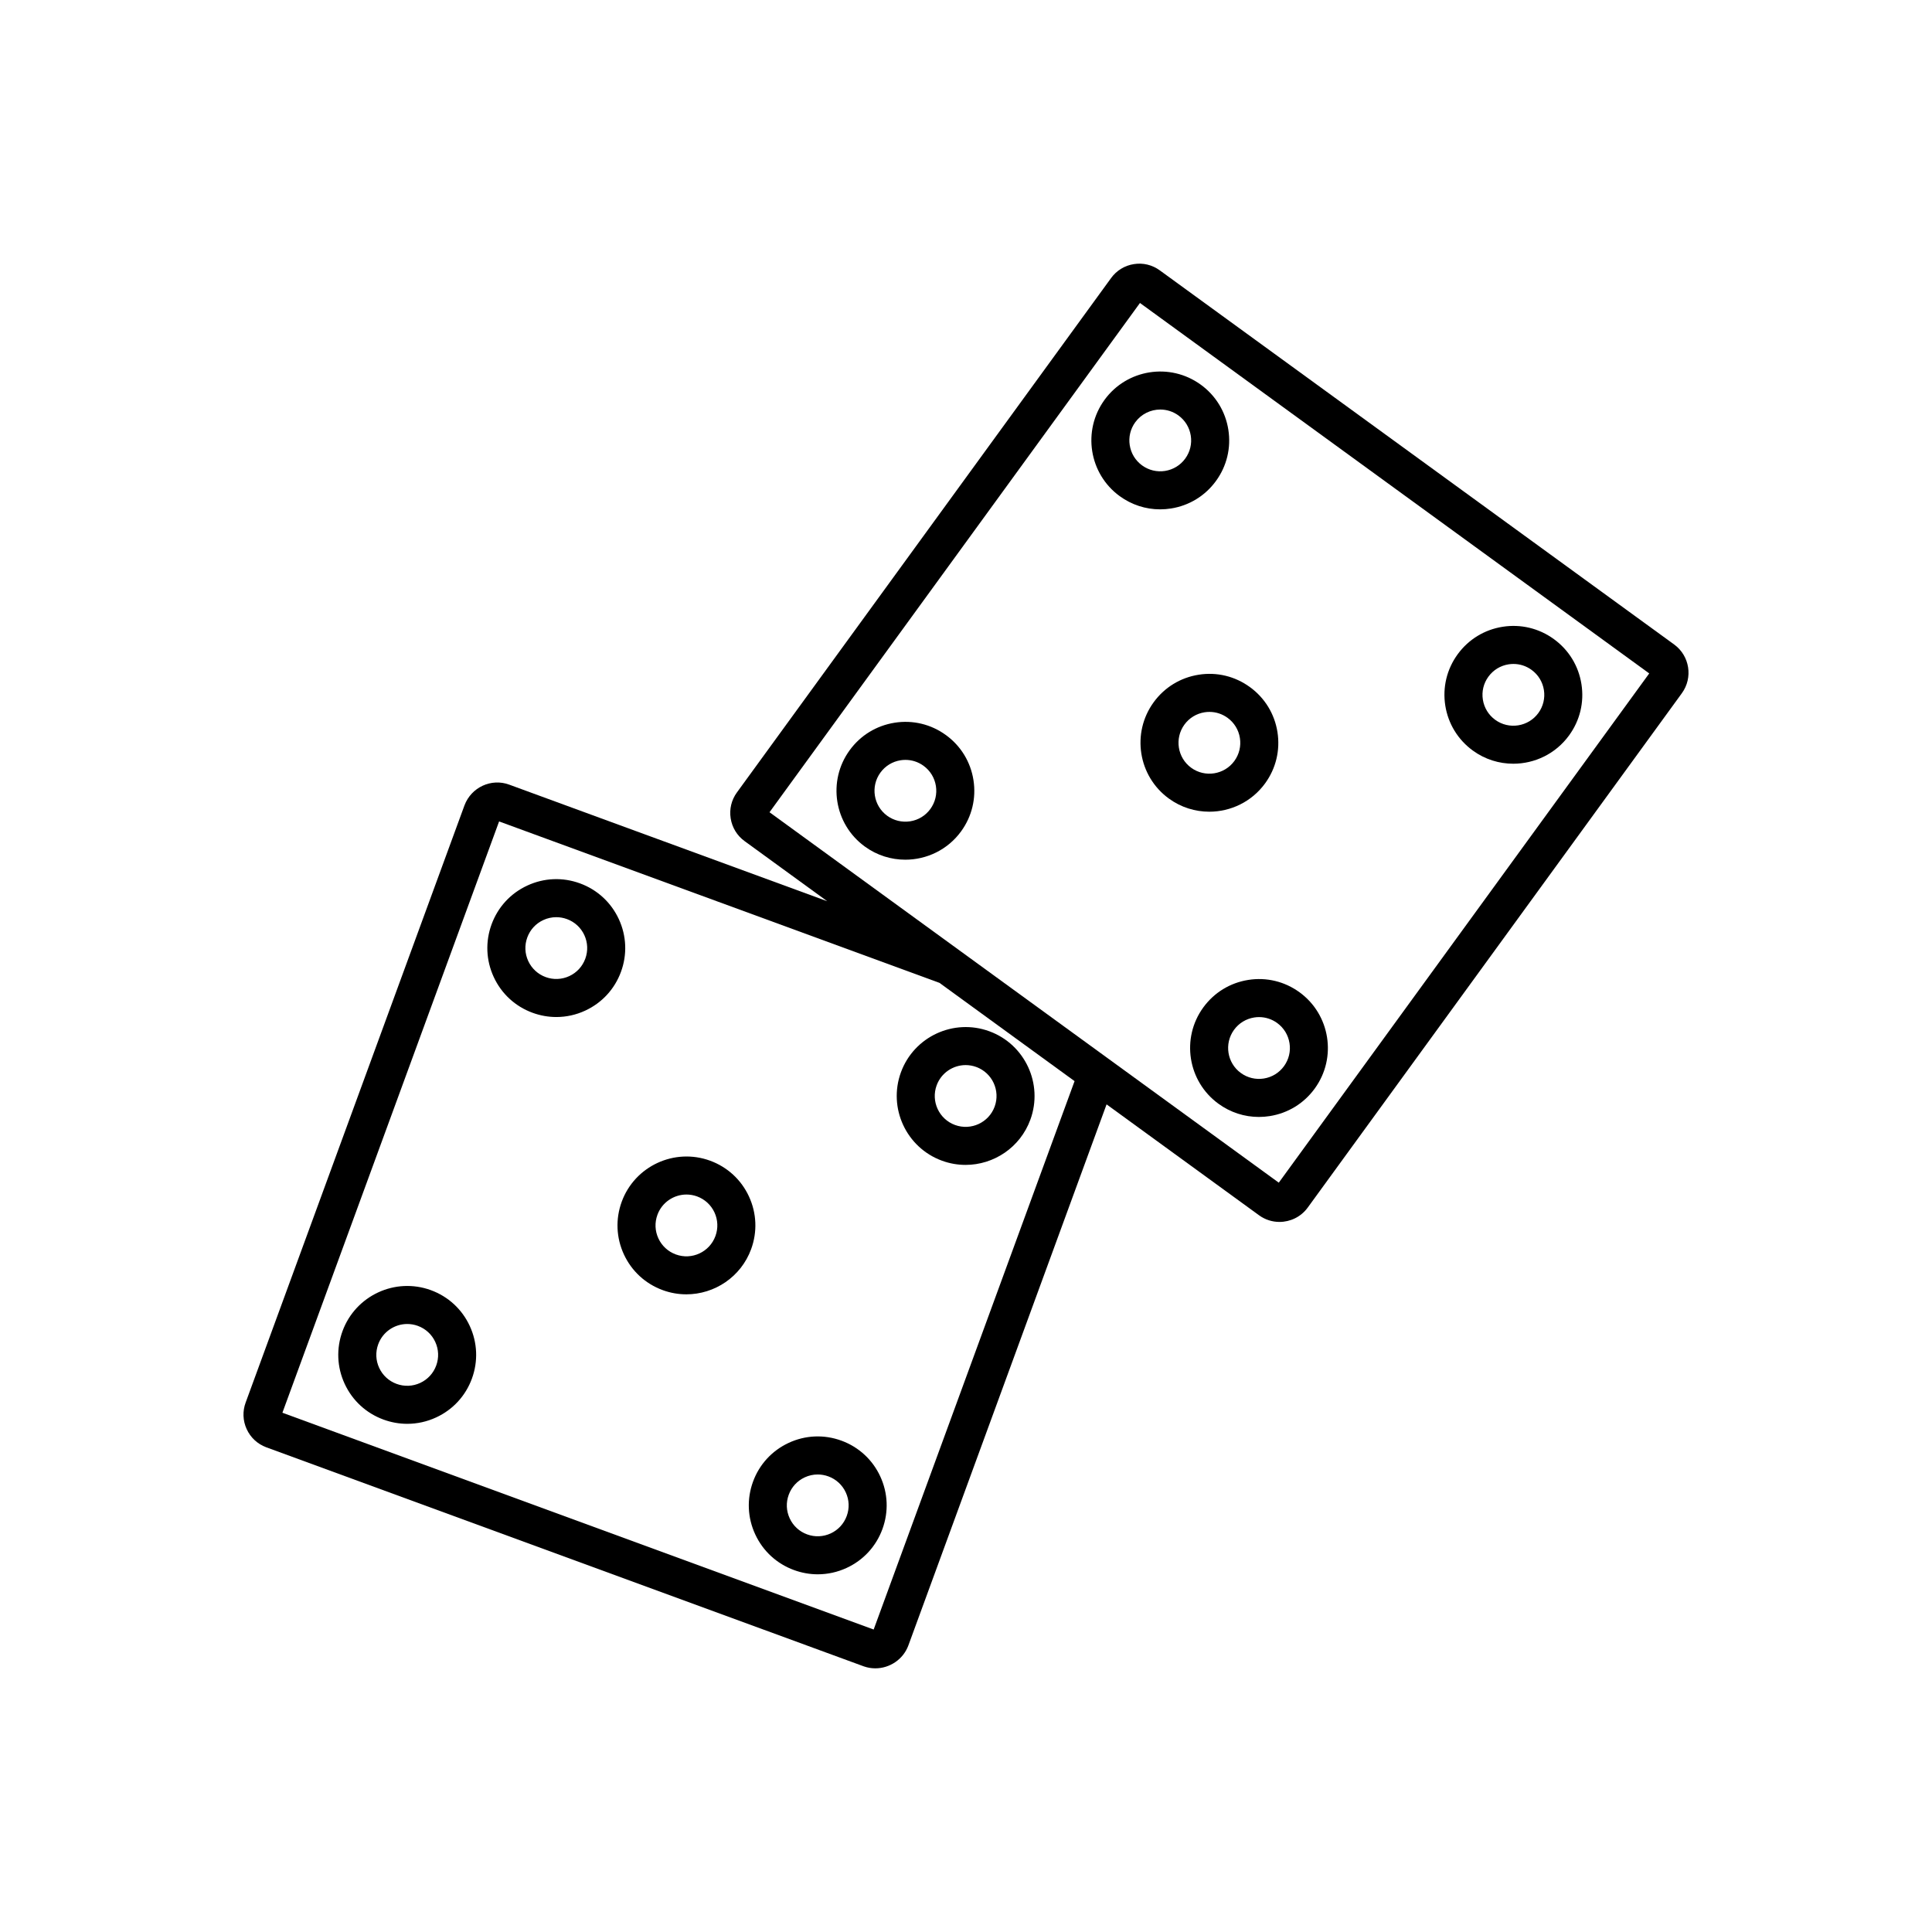
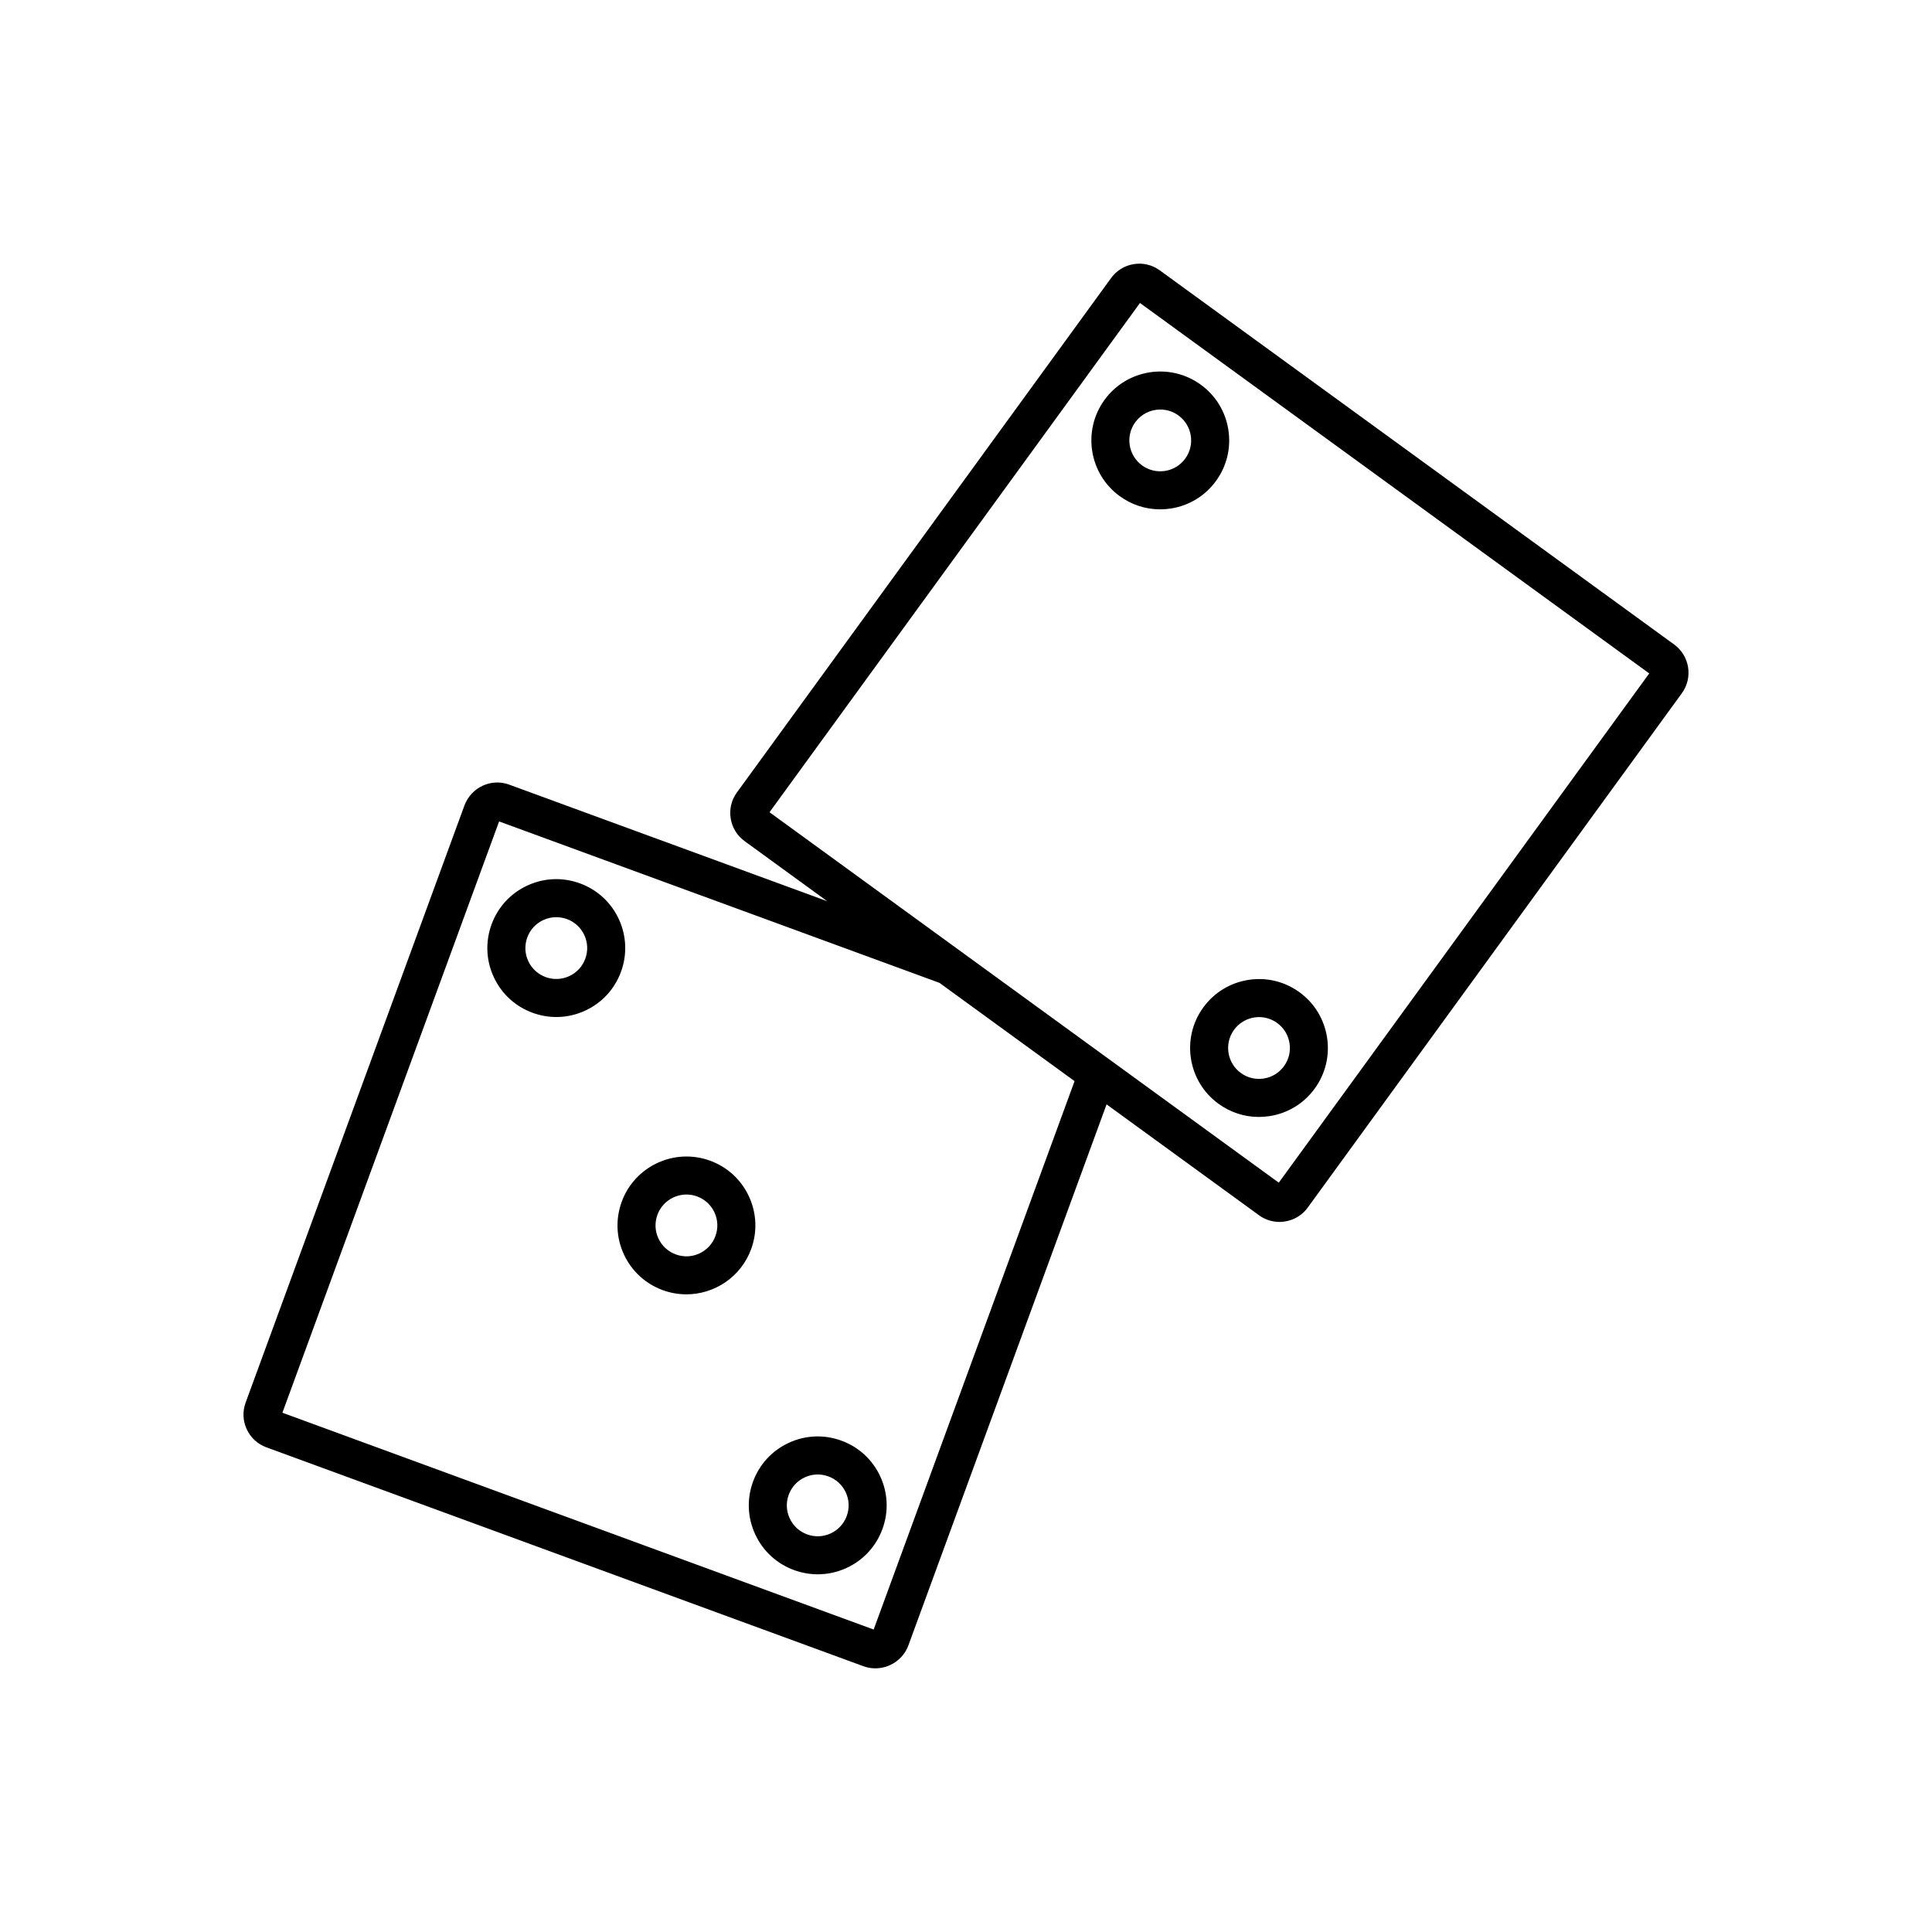
<svg xmlns="http://www.w3.org/2000/svg" fill="#000000" width="800px" height="800px" version="1.1" viewBox="144 144 512 512">
  <g>
    <path d="m342.48 461.07c-2.051-4.43-5.703-7.789-10.281-9.469h-0.004c-9.438-3.465-19.965 1.406-23.43 10.863-1.676 4.582-1.473 9.543 0.578 13.969 2.051 4.426 5.703 7.785 10.289 9.465 2.062 0.758 4.18 1.113 6.262 1.113 7.449 0 14.461-4.59 17.168-11.977 1.676-4.582 1.469-9.539-0.582-13.965zm-8.883 10.496c-1.551 4.242-6.262 6.434-10.5 4.871-2.055-0.754-3.691-2.262-4.613-4.242-0.922-1.984-1.012-4.207-0.258-6.262 1.211-3.312 4.356-5.371 7.699-5.371 0.934 0 1.883 0.16 2.809 0.5 2.051 0.754 3.688 2.262 4.609 4.242 0.914 1.984 1.008 4.207 0.254 6.262z" />
-     <path d="m258.2 485.91c-9.457-3.465-19.969 1.402-23.434 10.859-1.676 4.582-1.473 9.543 0.578 13.969 2.051 4.426 5.703 7.785 10.285 9.465 2.051 0.75 4.176 1.125 6.297 1.125 2.617 0 5.227-0.566 7.672-1.703 4.426-2.051 7.789-5.703 9.465-10.281 1.676-4.582 1.473-9.539-0.578-13.965s-5.703-7.789-10.285-9.469zm1.402 19.969c-0.754 2.051-2.258 3.688-4.242 4.609-1.98 0.918-4.211 1.012-6.258 0.258-2.055-0.754-3.691-2.262-4.613-4.242-0.922-1.984-1.012-4.207-0.258-6.262 1.211-3.312 4.356-5.371 7.695-5.371 0.934 0 1.883 0.164 2.809 0.5 2.055 0.754 3.691 2.258 4.609 4.242 0.918 1.984 1.012 4.211 0.258 6.266z" />
-     <path d="m382.76 428.16c-3.465 9.453 1.406 19.969 10.859 23.434 2.066 0.758 4.184 1.117 6.269 1.117 7.445 0 14.457-4.59 17.164-11.977 3.465-9.453-1.406-19.969-10.859-23.434-9.453-3.469-19.969 1.406-23.434 10.859zm19.965-1.398c4.238 1.555 6.422 6.266 4.867 10.504-1.551 4.238-6.258 6.418-10.504 4.867-4.238-1.555-6.422-6.266-4.867-10.504 1.211-3.312 4.356-5.371 7.695-5.371 0.934 0.004 1.883 0.164 2.809 0.504z" />
-     <path d="m307.99 387.57c-2.051-4.426-5.703-7.789-10.285-9.465-4.578-1.68-9.543-1.477-13.965 0.578-4.43 2.051-7.789 5.703-9.469 10.281-1.676 4.582-1.473 9.543 0.578 13.969 2.051 4.426 5.703 7.785 10.285 9.465 2.051 0.75 4.176 1.125 6.297 1.125 2.617 0 5.227-0.566 7.672-1.703 4.43-2.055 7.789-5.707 9.465-10.285 1.68-4.578 1.473-9.539-0.578-13.965zm-8.883 10.5c-0.754 2.051-2.258 3.691-4.242 4.609-1.98 0.914-4.211 1.012-6.258 0.258-2.055-0.754-3.691-2.262-4.613-4.242-0.922-1.984-1.012-4.207-0.258-6.262 0.754-2.055 2.258-3.691 4.242-4.609 1.094-0.508 2.262-0.762 3.438-0.762 0.953 0 1.902 0.168 2.824 0.504h0.004c2.051 0.754 3.688 2.258 4.609 4.242 0.914 1.984 1.008 4.207 0.254 6.262z" />
+     <path d="m307.99 387.57c-2.051-4.426-5.703-7.789-10.285-9.465-4.578-1.68-9.543-1.477-13.965 0.578-4.43 2.051-7.789 5.703-9.469 10.281-1.676 4.582-1.473 9.543 0.578 13.969 2.051 4.426 5.703 7.785 10.285 9.465 2.051 0.75 4.176 1.125 6.297 1.125 2.617 0 5.227-0.566 7.672-1.703 4.43-2.055 7.789-5.707 9.465-10.285 1.68-4.578 1.473-9.539-0.578-13.965zm-8.883 10.5c-0.754 2.051-2.258 3.691-4.242 4.609-1.98 0.914-4.211 1.012-6.258 0.258-2.055-0.754-3.691-2.262-4.613-4.242-0.922-1.984-1.012-4.207-0.258-6.262 0.754-2.055 2.258-3.691 4.242-4.609 1.094-0.508 2.262-0.762 3.438-0.762 0.953 0 1.902 0.168 2.824 0.504h0.004c2.051 0.754 3.688 2.258 4.609 4.242 0.914 1.984 1.008 4.207 0.254 6.262" />
    <path d="m366.99 525.79c-4.578-1.676-9.539-1.477-13.965 0.578-4.426 2.051-7.789 5.703-9.465 10.281-1.676 4.582-1.473 9.539 0.578 13.965 2.051 4.43 5.703 7.789 10.281 9.469 2.051 0.75 4.176 1.125 6.297 1.125 2.617 0 5.227-0.566 7.672-1.703 4.426-2.051 7.785-5.703 9.465-10.285 1.676-4.582 1.473-9.539-0.578-13.965-2.051-4.422-5.703-7.785-10.285-9.465zm1.402 19.965c-0.754 2.055-2.262 3.691-4.242 4.613-1.984 0.914-4.207 1.012-6.262 0.258s-3.691-2.258-4.609-4.242c-0.922-1.984-1.012-4.207-0.258-6.262 0.754-2.051 2.258-3.688 4.242-4.609 1.098-0.508 2.266-0.762 3.438-0.762 0.949 0 1.902 0.168 2.82 0.504h0.004c2.051 0.754 3.691 2.258 4.609 4.242 0.922 1.98 1.012 4.207 0.258 6.258z" />
    <path d="m587.67 314.8-136.32-99.156c-1.996-1.453-4.441-2.047-6.871-1.652-2.441 0.383-4.582 1.699-6.031 3.695l0.004-0.004-99.16 136.32c-1.453 1.992-2.039 4.434-1.656 6.871 0.387 2.438 1.695 4.582 3.691 6.031l21.895 15.926-84.254-30.887c-4.762-1.773-10.09 0.684-11.883 5.504l-57.977 158.22c-0.859 2.309-0.766 4.816 0.262 7.059 1.027 2.242 2.859 3.949 5.191 4.82l158.38 58.066c0.996 0.348 2.016 0.512 3.027 0.512 3.781 0 7.367-2.328 8.754-6.055l52.531-143.4 40.402 29.387c1.637 1.191 3.535 1.766 5.418 1.766 2.856 0 5.676-1.32 7.484-3.797l99.156-136.32c2.992-4.125 2.078-9.91-2.039-12.906zm-212.14 261.04-156.69-57.453 57.426-156.7 116.7 42.781 35.805 26.043zm107.36-118.42-134.96-98.168 98.172-134.96 134.96 98.172z" />
-     <path d="m461.65 322.81c-4.816 0.762-9.051 3.352-11.922 7.301-5.922 8.145-4.117 19.586 4.031 25.512 3.234 2.356 6.992 3.488 10.719 3.488 5.648 0 11.223-2.609 14.789-7.512 2.871-3.945 4.031-8.773 3.273-13.59-0.762-4.82-3.352-9.055-7.297-11.922h-0.004c-3.945-2.879-8.789-4.047-13.59-3.277zm10.934 16.762c0.344 2.16-0.18 4.324-1.465 6.098-2.652 3.644-7.789 4.457-11.434 1.805-3.652-2.656-4.461-7.785-1.809-11.438 1.285-1.77 3.188-2.93 5.344-3.273 0.434-0.07 0.863-0.102 1.293-0.102 1.715 0 3.383 0.539 4.797 1.566 1.77 1.285 2.934 3.184 3.273 5.344z" />
-     <path d="m394.68 338.8h-0.004c-3.945-2.871-8.781-4.035-13.59-3.273-4.816 0.762-9.051 3.352-11.922 7.301-5.922 8.145-4.117 19.586 4.023 25.512 3.238 2.356 6.996 3.488 10.723 3.488 5.652 0 11.227-2.606 14.793-7.512 2.871-3.945 4.031-8.773 3.273-13.59-0.758-4.824-3.352-9.059-7.297-11.926zm-4.121 19.586c-1.285 1.766-3.184 2.926-5.344 3.269-2.172 0.332-4.328-0.184-6.094-1.465-3.652-2.656-4.461-7.785-1.805-11.438 1.285-1.77 3.188-2.93 5.344-3.273 0.434-0.07 0.863-0.102 1.293-0.102 1.715 0 3.383 0.539 4.797 1.566 1.77 1.285 2.93 3.188 3.273 5.344 0.344 2.164-0.18 4.328-1.465 6.098z" />
-     <path d="m534.32 342.91c3.234 2.356 6.992 3.484 10.715 3.484 5.652 0 11.227-2.606 14.793-7.516 2.871-3.945 4.031-8.77 3.269-13.586-0.762-4.82-3.352-9.055-7.301-11.922-3.949-2.871-8.789-4.031-13.586-3.269-4.82 0.762-9.055 3.352-11.922 7.297-2.871 3.945-4.031 8.773-3.273 13.59 0.766 4.816 3.359 9.051 7.305 11.922zm4.121-19.582c1.285-1.77 3.184-2.93 5.344-3.273 0.434-0.07 0.863-0.102 1.293-0.102 1.715 0 3.383 0.539 4.797 1.566l0.004 0.004c1.77 1.285 2.93 3.18 3.273 5.34 0.34 2.16-0.184 4.324-1.465 6.09-2.656 3.648-7.789 4.465-11.438 1.809-1.77-1.285-2.93-3.188-3.273-5.344-0.344-2.16 0.176-4.324 1.465-6.09z" />
    <path d="m436.71 249.97c-5.922 8.148-4.117 19.59 4.023 25.512 3.156 2.297 6.875 3.5 10.707 3.5 0.957 0 1.922-0.074 2.887-0.227 4.82-0.762 9.055-3.352 11.922-7.297 2.871-3.945 4.031-8.773 3.273-13.59-0.762-4.816-3.352-9.051-7.297-11.922h-0.004c-8.148-5.926-19.594-4.117-25.512 4.023zm8.145 5.93c1.602-2.199 4.098-3.367 6.633-3.367 1.672 0 3.356 0.508 4.805 1.562 1.77 1.285 2.93 3.188 3.273 5.344 0.344 2.16-0.18 4.32-1.465 6.09s-3.188 2.93-5.344 3.273c-2.148 0.344-4.32-0.18-6.094-1.465-1.766-1.285-2.926-3.184-3.269-5.344-0.344-2.164 0.176-4.324 1.461-6.094z" />
    <path d="m474.8 403.69c-4.816 0.762-9.051 3.352-11.922 7.301-5.922 8.145-4.117 19.586 4.023 25.512 3.156 2.297 6.875 3.5 10.707 3.5 0.957 0 1.922-0.074 2.887-0.227 4.82-0.762 9.055-3.352 11.922-7.297 5.922-8.145 4.117-19.586-4.023-25.512-3.953-2.879-8.789-4.043-13.594-3.277zm10.934 16.766c0.344 2.16-0.18 4.32-1.465 6.094-1.285 1.766-3.188 2.926-5.344 3.269-2.148 0.34-4.32-0.18-6.09-1.465-3.652-2.656-4.461-7.785-1.805-11.438 1.285-1.77 3.188-2.93 5.344-3.273 0.434-0.07 0.863-0.102 1.293-0.102 1.715 0 3.383 0.539 4.797 1.566 1.766 1.285 2.926 3.188 3.269 5.348z" />
  </g>
</svg>